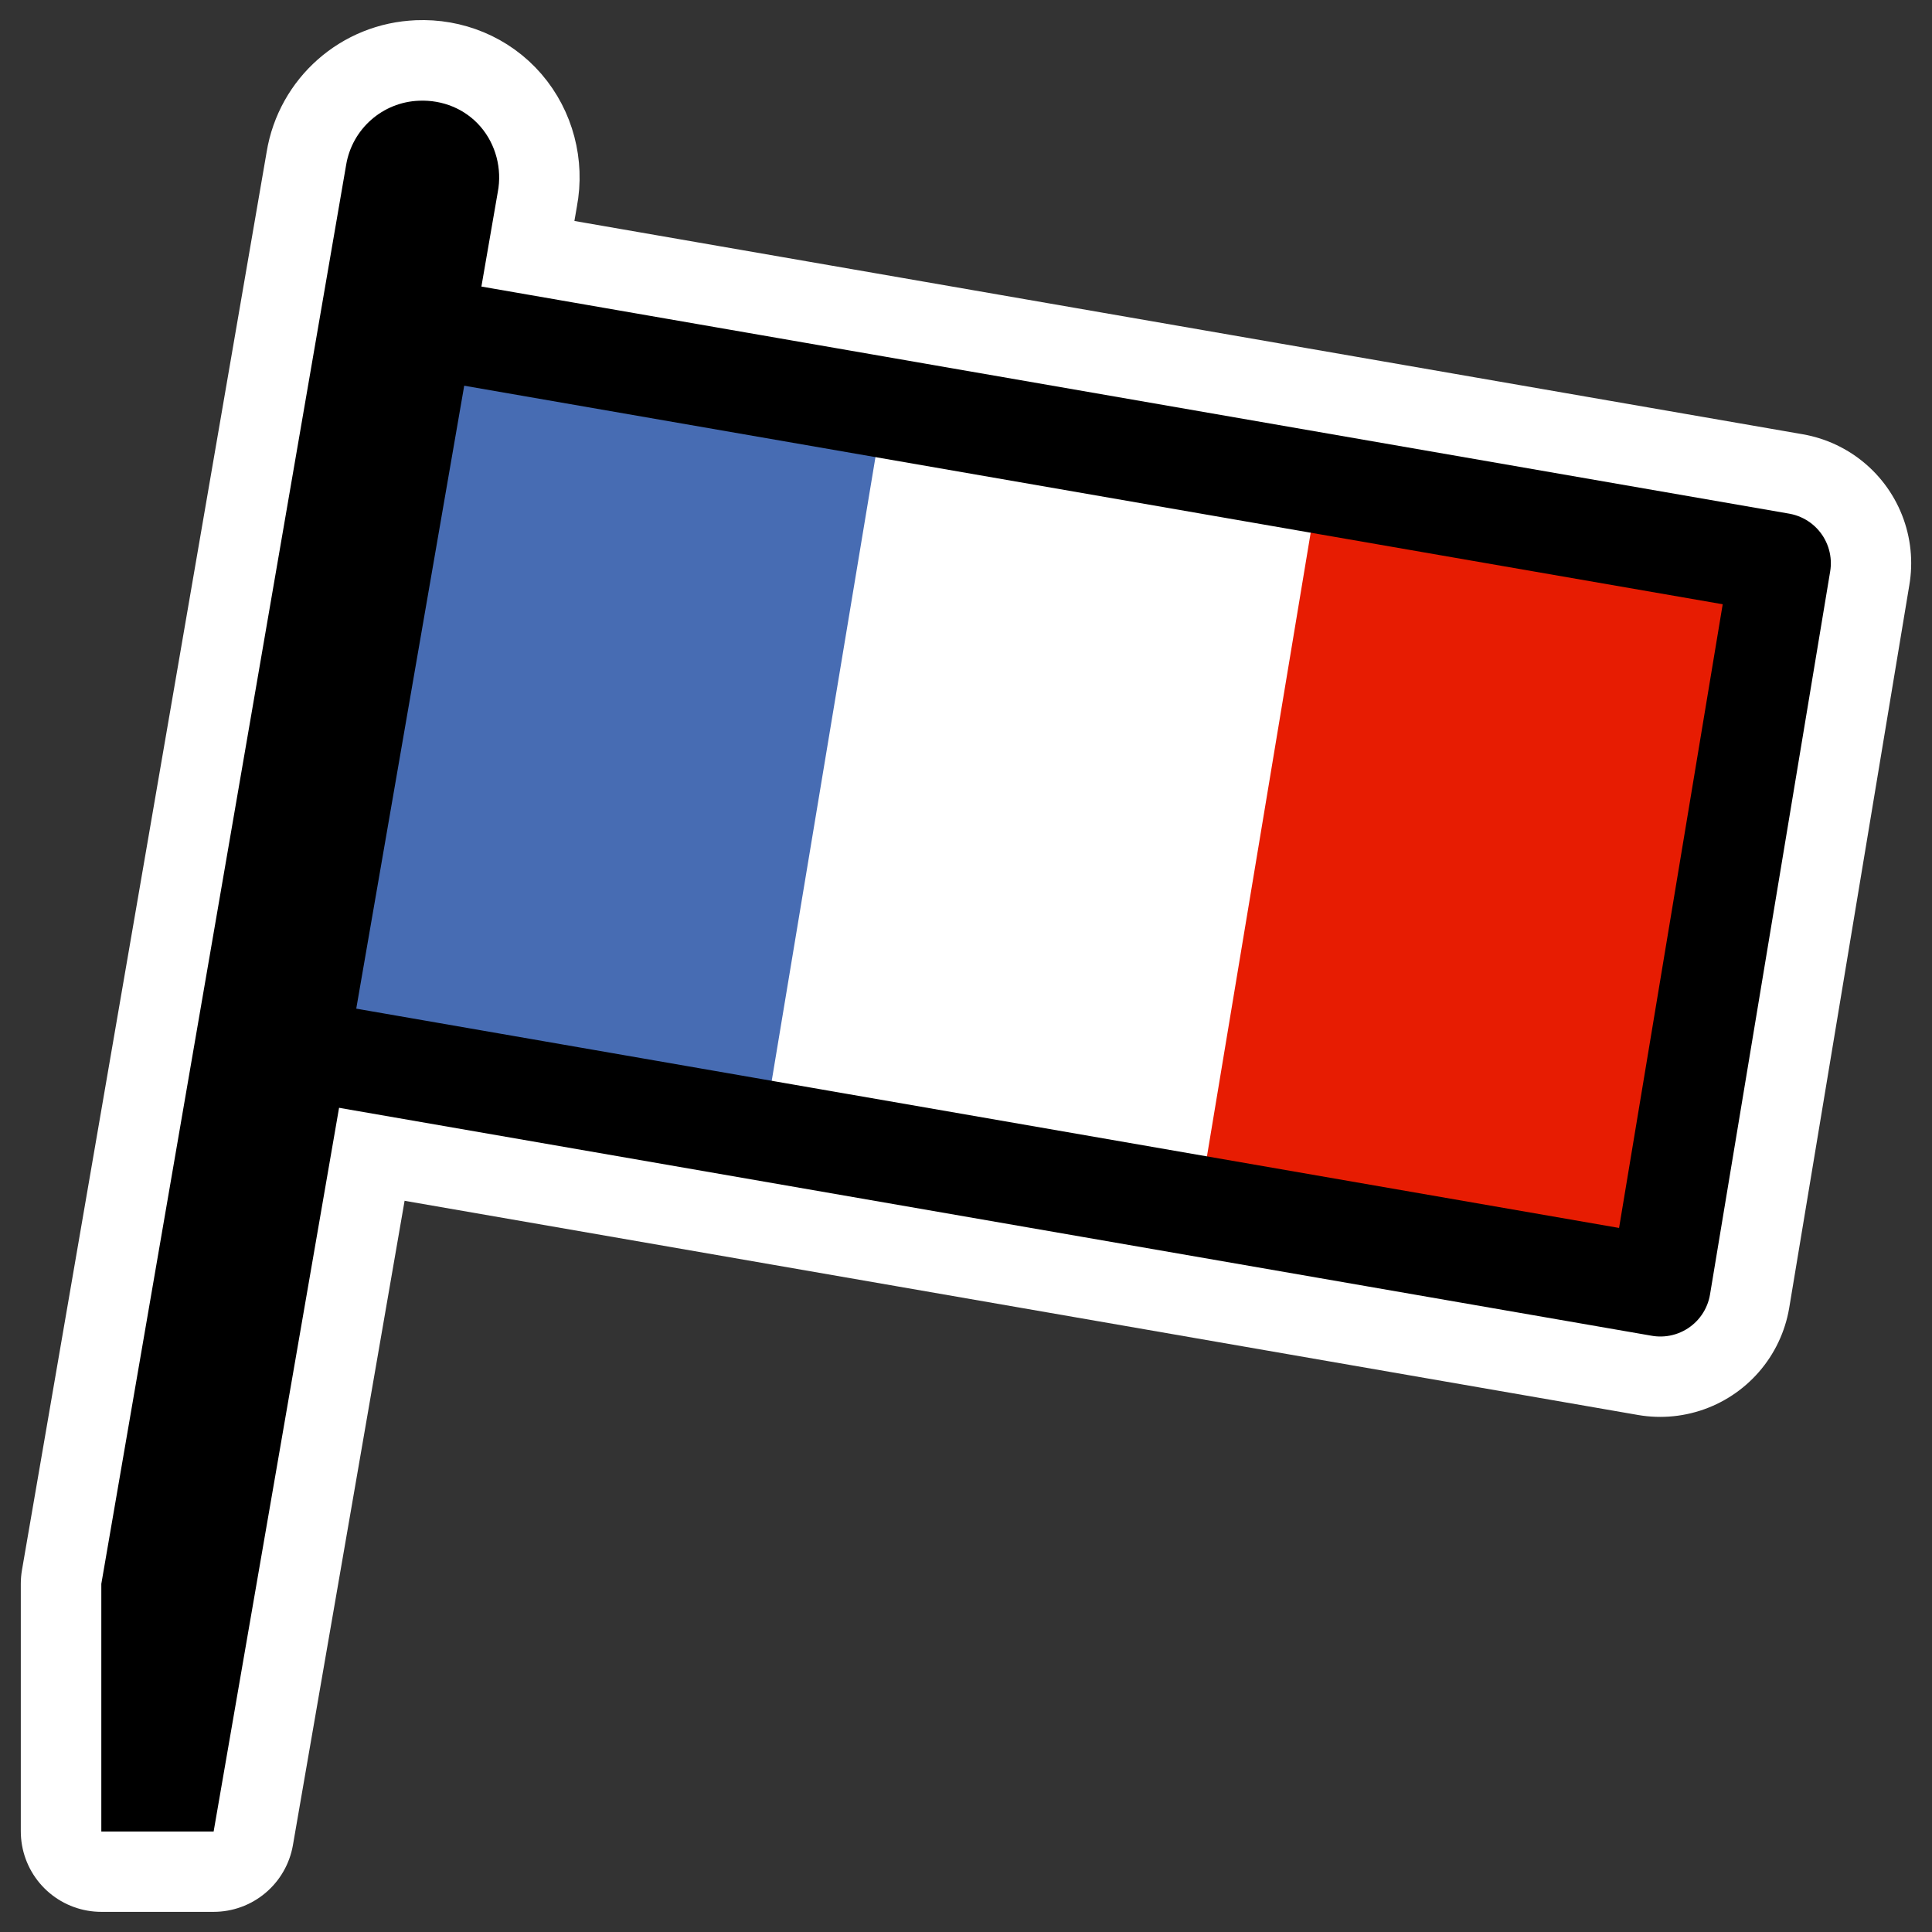
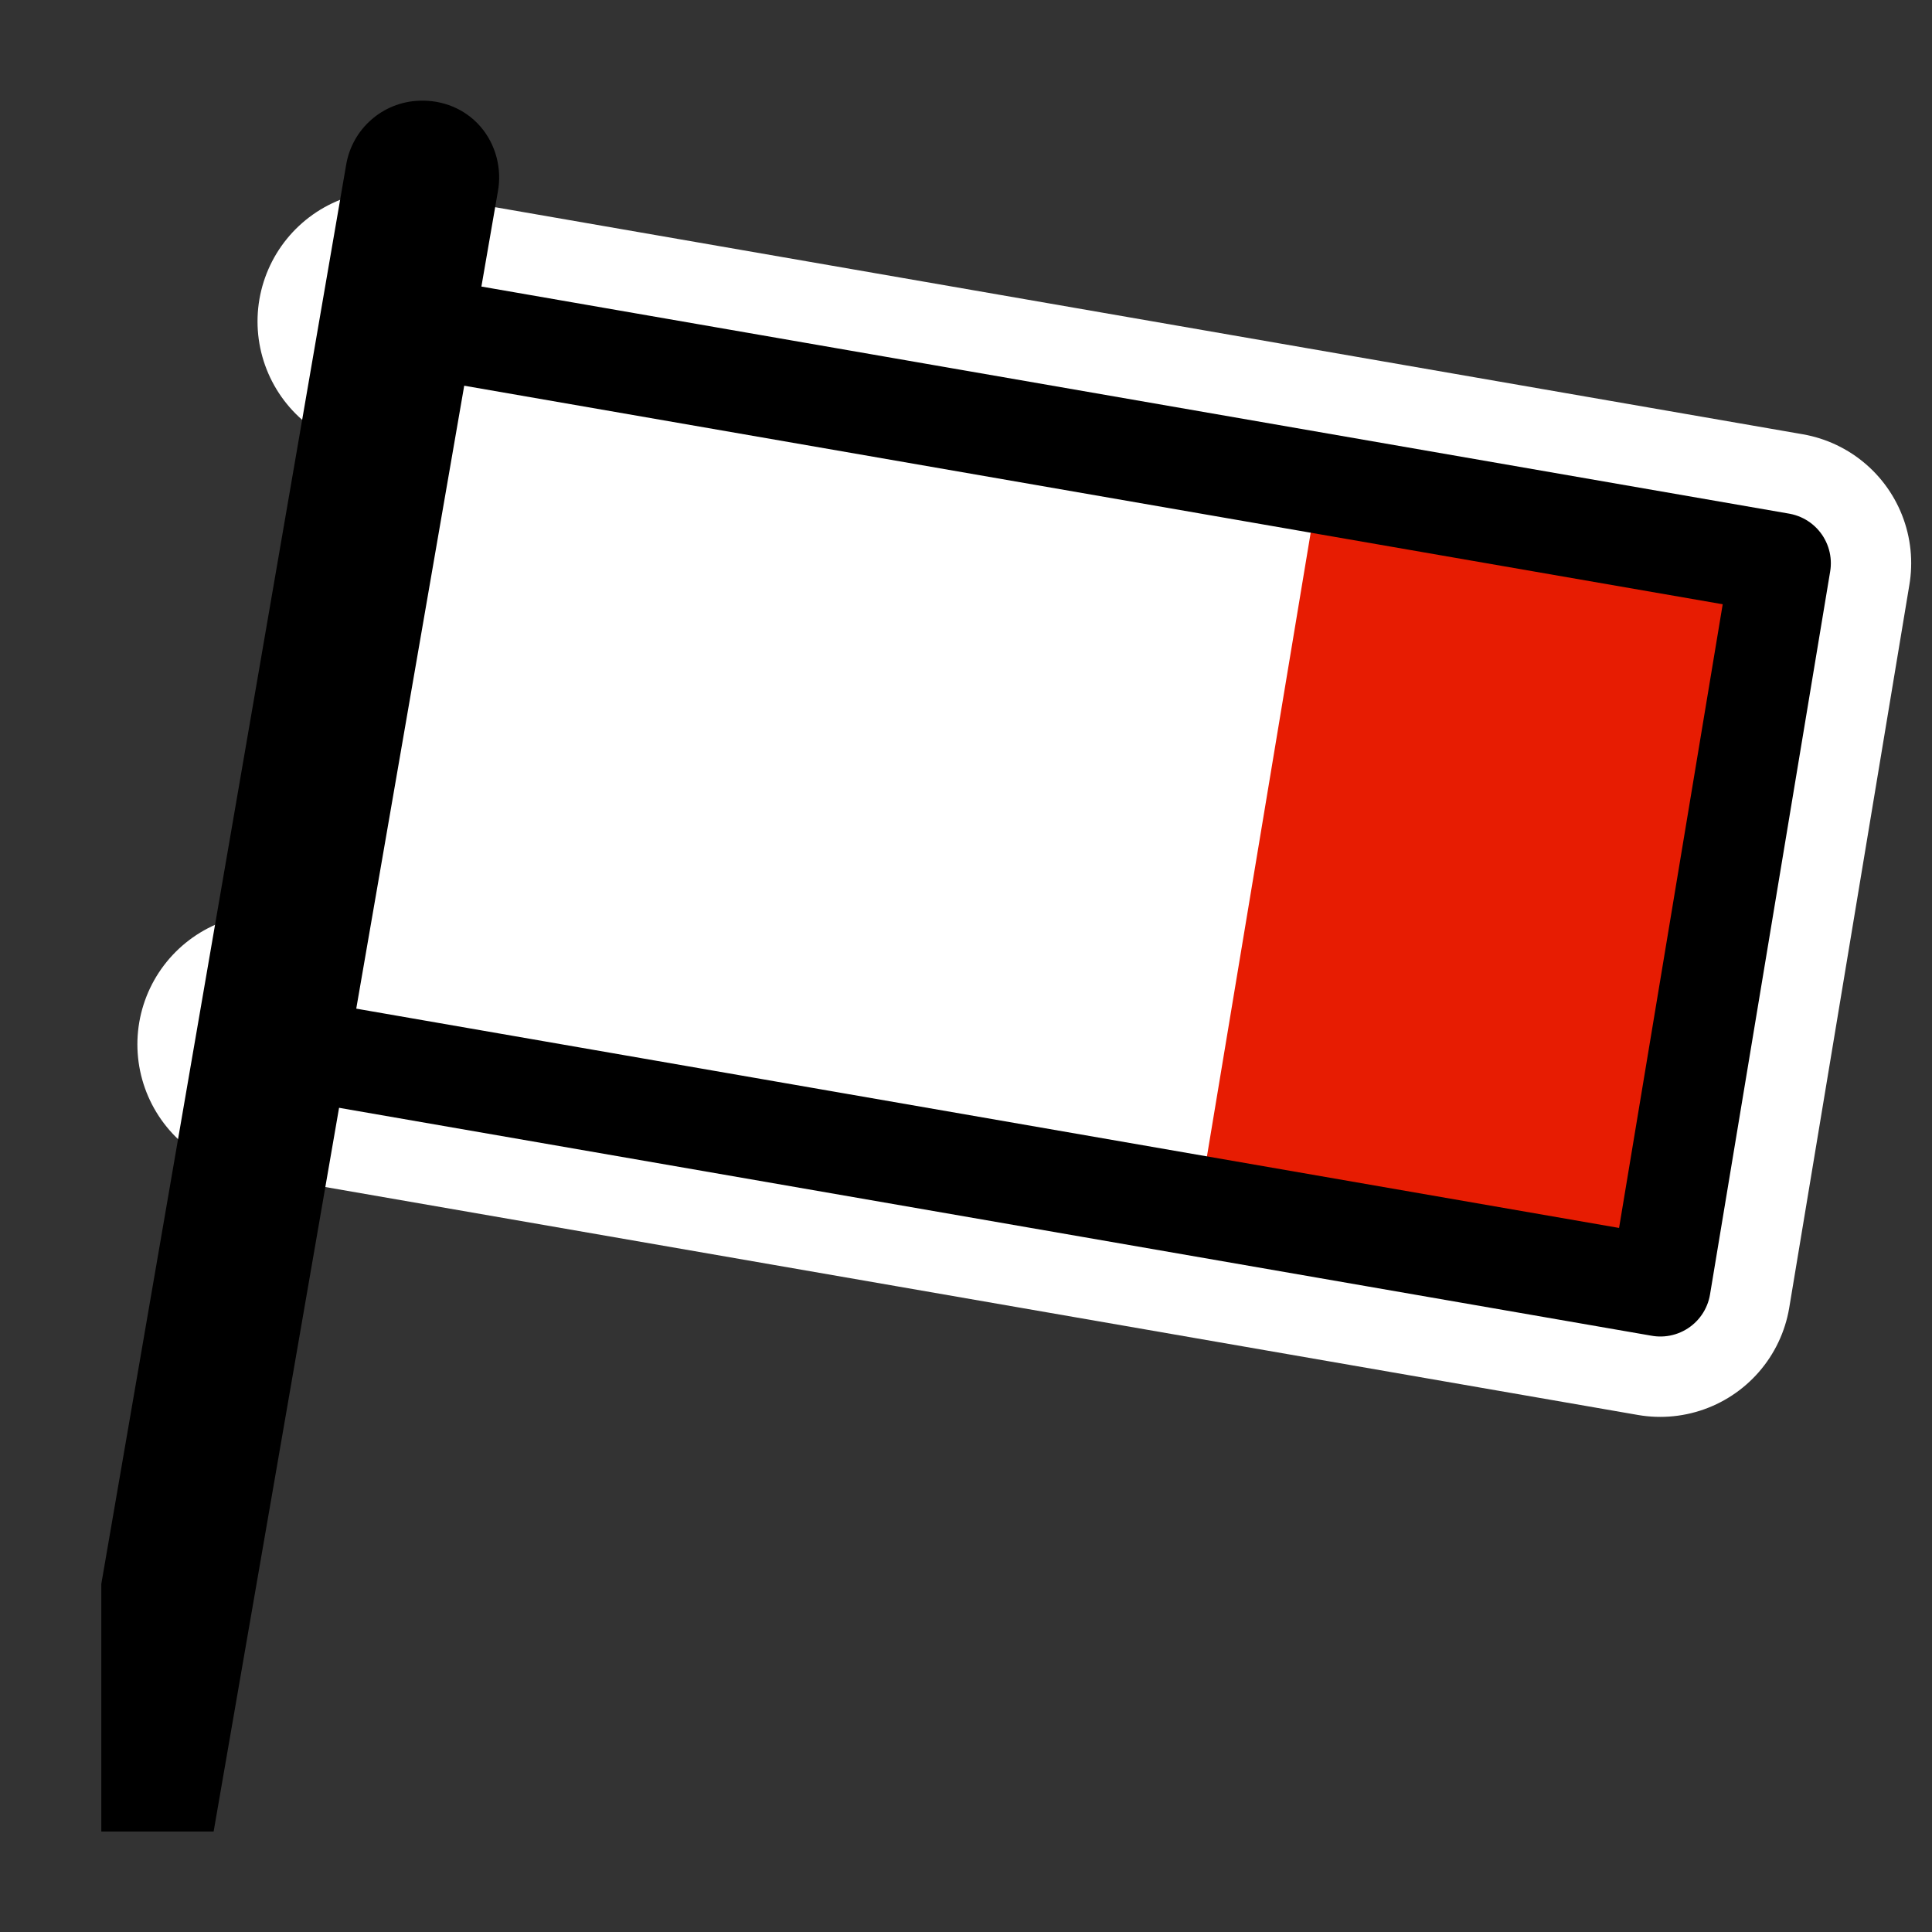
<svg xmlns="http://www.w3.org/2000/svg" xmlns:ns1="http://www.inkscape.org/namespaces/inkscape" xmlns:ns2="http://inkscape.sourceforge.net/DTD/sodipodi-0.dtd" id="svg1" ns1:version="0.41" viewBox="0 0 60 60" ns2:version="0.32" _SVGFile__filename="oldscale/apps/klettres.svg" version="1.0" y="0" x="0" ns2:docname="klettres.svgz" ns2:docbase="/home/danny/work/icons/primary/scalable/apps">
  <rect x="0" y="0" width="60" height="60" fill="#333333" stroke="none" />
  <ns2:namedview id="base" bordercolor="#666666" ns1:window-x="0" ns1:window-y="0" pagecolor="#ffffff" ns1:zoom="9.0722260" ns1:pageshadow="2" borderopacity="1.0" ns1:current-layer="svg1" ns1:cx="26.769819" ns1:guide-bbox="true" ns1:cy="24.461588" ns1:window-height="691" ns1:pageopacity="0.0" ns1:window-width="1020" showguides="true" />
  <g id="g1734">
    <path id="path1104" style="stroke-linejoin:round;stroke:#ffffff;stroke-linecap:round;stroke-width:8.125;fill:none" d="m8.329 32.433l43.231 7.507 3.731-22.451-43.231-7.507" />
-     <path id="path1105" style="stroke-linejoin:round;fill-rule:evenodd;stroke:#ffffff;stroke-linecap:round;stroke-width:5;fill:#000000" d="m13.014 3.127c-1.135 0.042-2.082 0.877-2.266 1.997l-7.602 44.059v7.691h3.488l8.824-50.916c0.137-0.716-0.06-1.475-0.537-2.027-0.476-0.552-1.179-0.836-1.907-0.805z" />
  </g>
  <g id="g1093" transform="matrix(.954 0 0 .954 1.209 1.22)">
    <path id="rect797" style="stroke-linejoin:round;fill-rule:evenodd;stroke-linecap:round;stroke-width:1.25;fill:#ffffff" transform="matrix(.985 .171 -.164 .986 0 0)" d="m13.154 7.533v23.431h45.57v-23.431l-45.57-0z" />
-     <path id="path936" style="stroke-linejoin:round;fill-rule:evenodd;stroke-linecap:round;stroke-width:1.25;fill:#476cb3" transform="matrix(.985 .171 -.164 .986 0 0)" d="m13.154 7.533v23.431l15.949-0.281v-23.431l-15.949 0.281z" />
    <path id="path1558" style="stroke-linejoin:round;fill-rule:evenodd;stroke-linecap:round;stroke-width:1.25;fill:#e71c02" transform="matrix(.985 .171 -.164 .986 0 0)" d="m43.487 7.433v23.432l15.237 0.1v-23.431l-15.237-0.101z" />
    <path id="rect876" style="stroke-linejoin:round;stroke:#000000;stroke-linecap:round;stroke-width:3.276;fill:none" d="m7.464 32.721l45.32 7.87 3.911-23.535-45.32-7.87" />
    <path id="path1562" style="stroke-linejoin:round;fill-rule:evenodd;stroke-linecap:round;stroke-width:5;fill:#000000" d="m12.375 2c-1.189 0.044-2.182 0.92-2.375 2.094l-7.969 46.187v8.063h3.656l9.251-53.375c0.143-0.751-0.064-1.547-0.563-2.125-0.499-0.579-1.236-0.876-2-0.844z" />
  </g>
</svg>